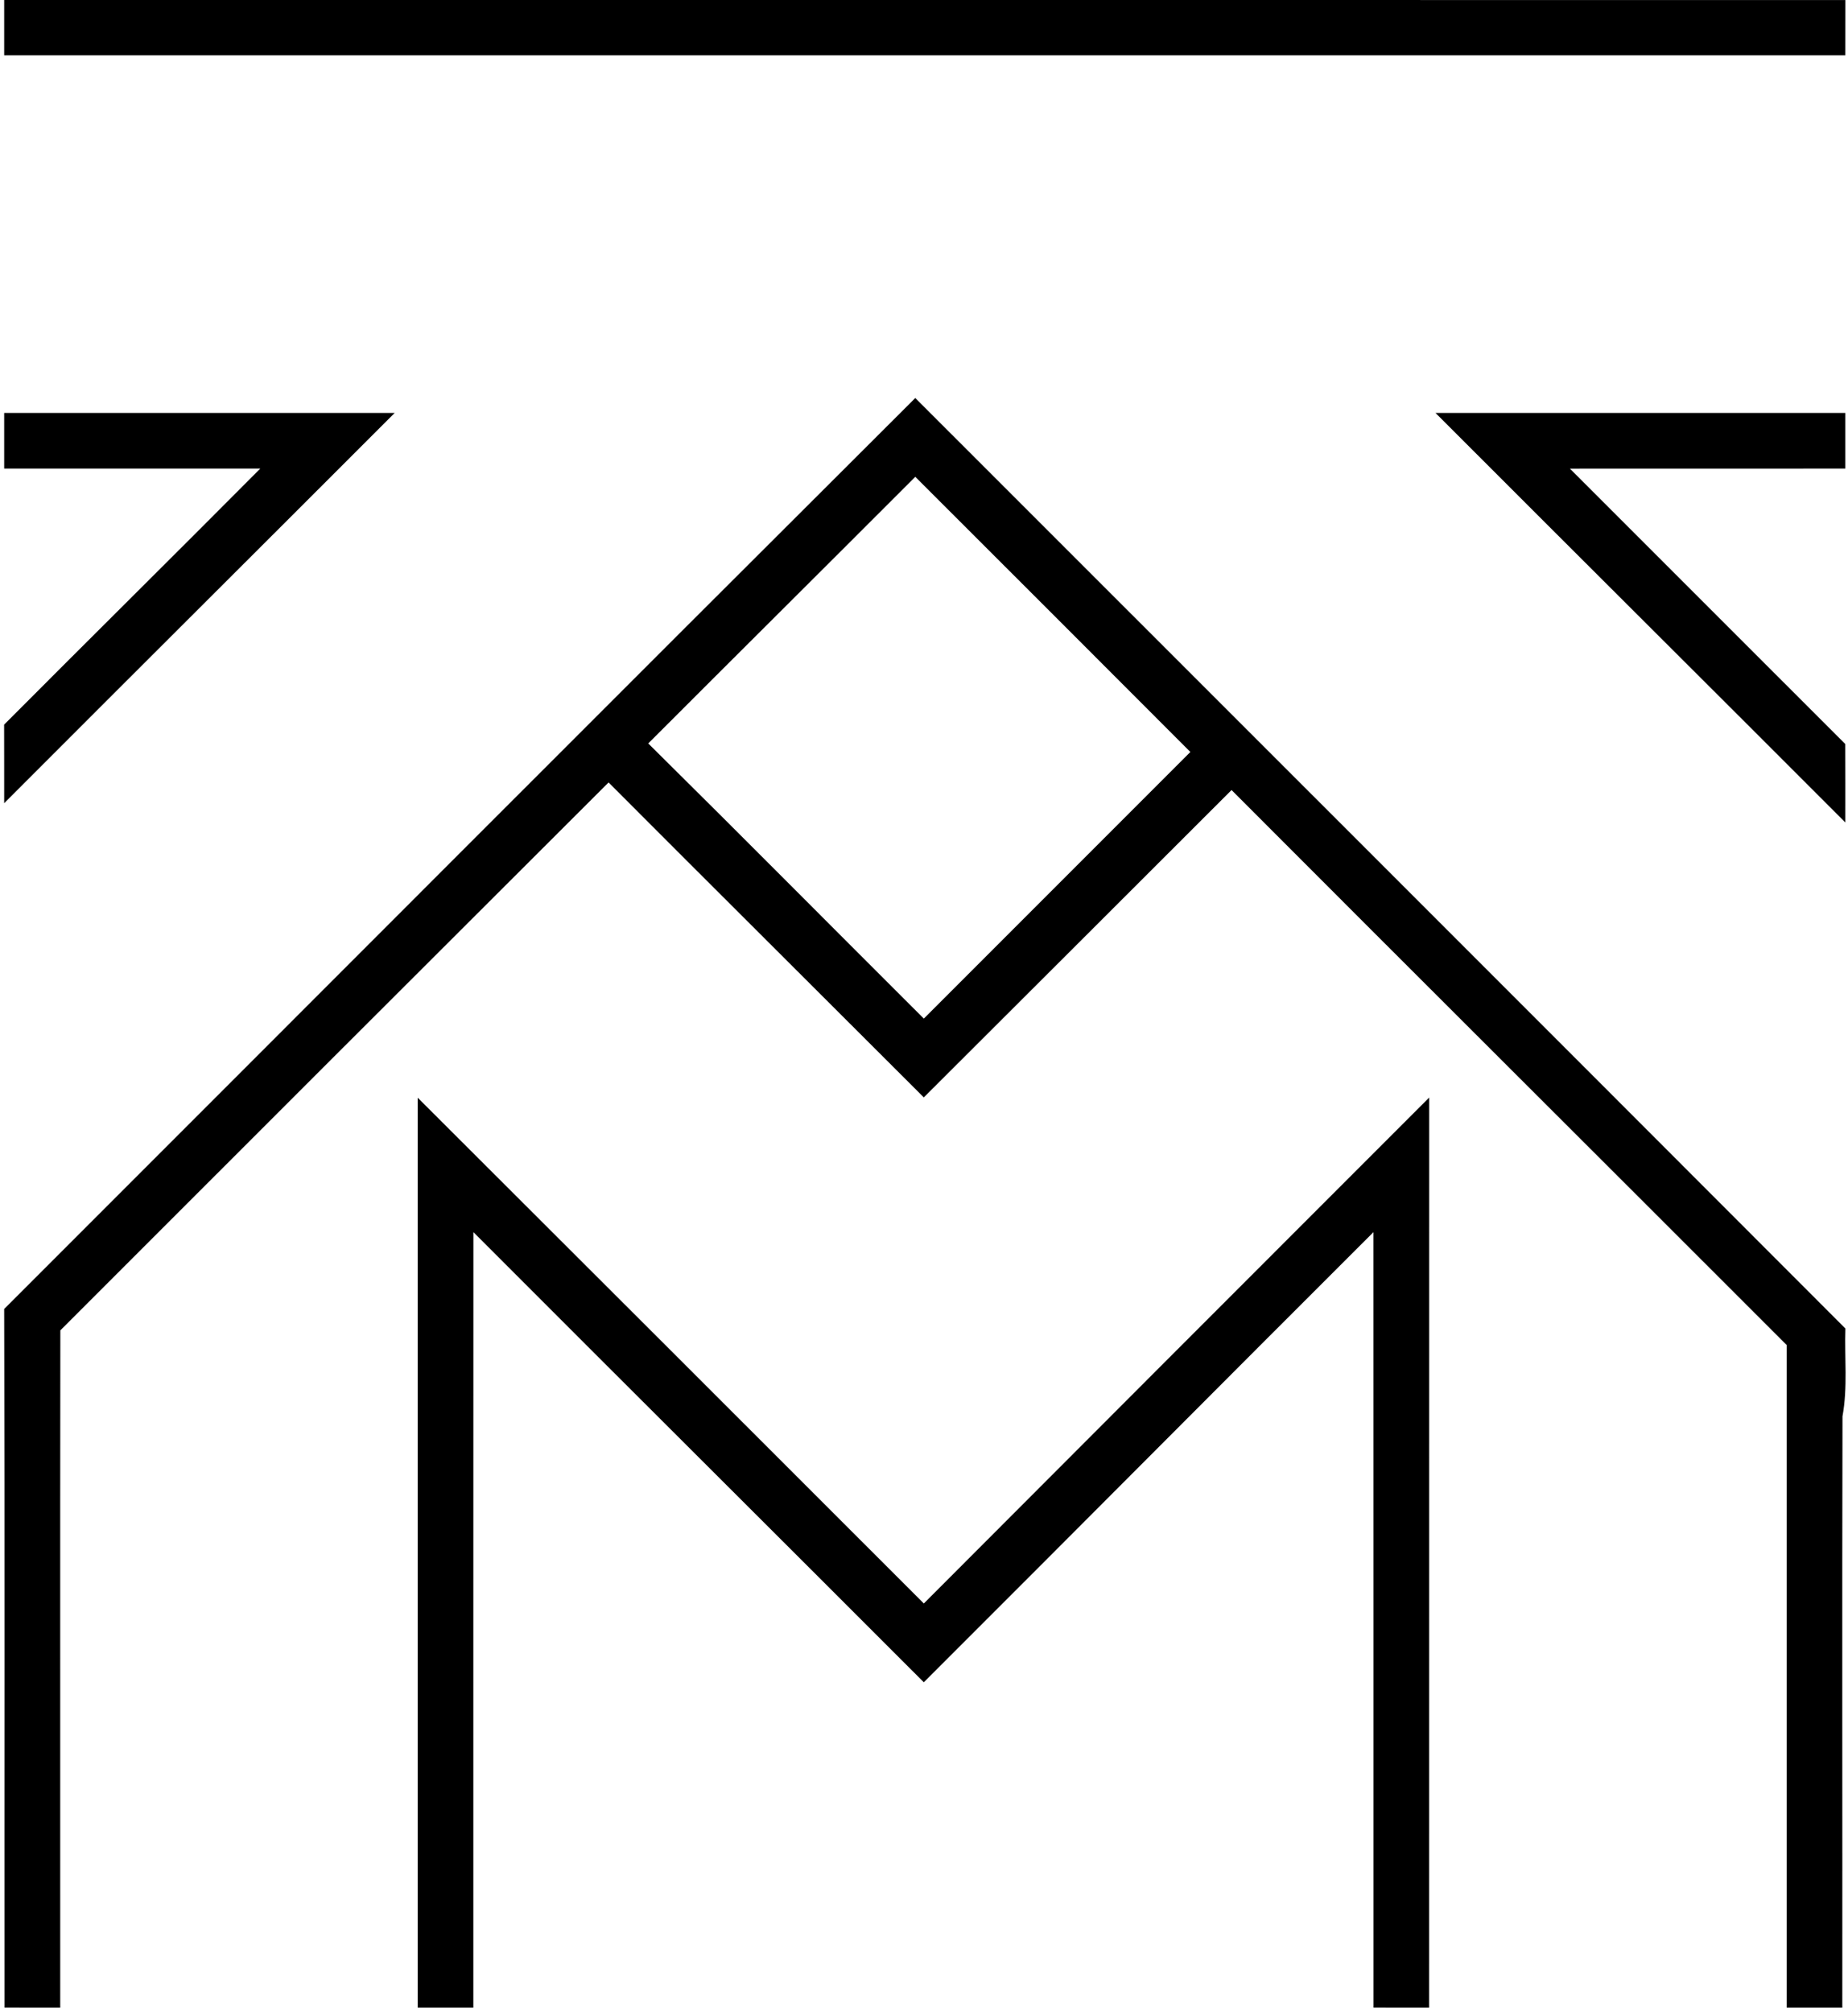
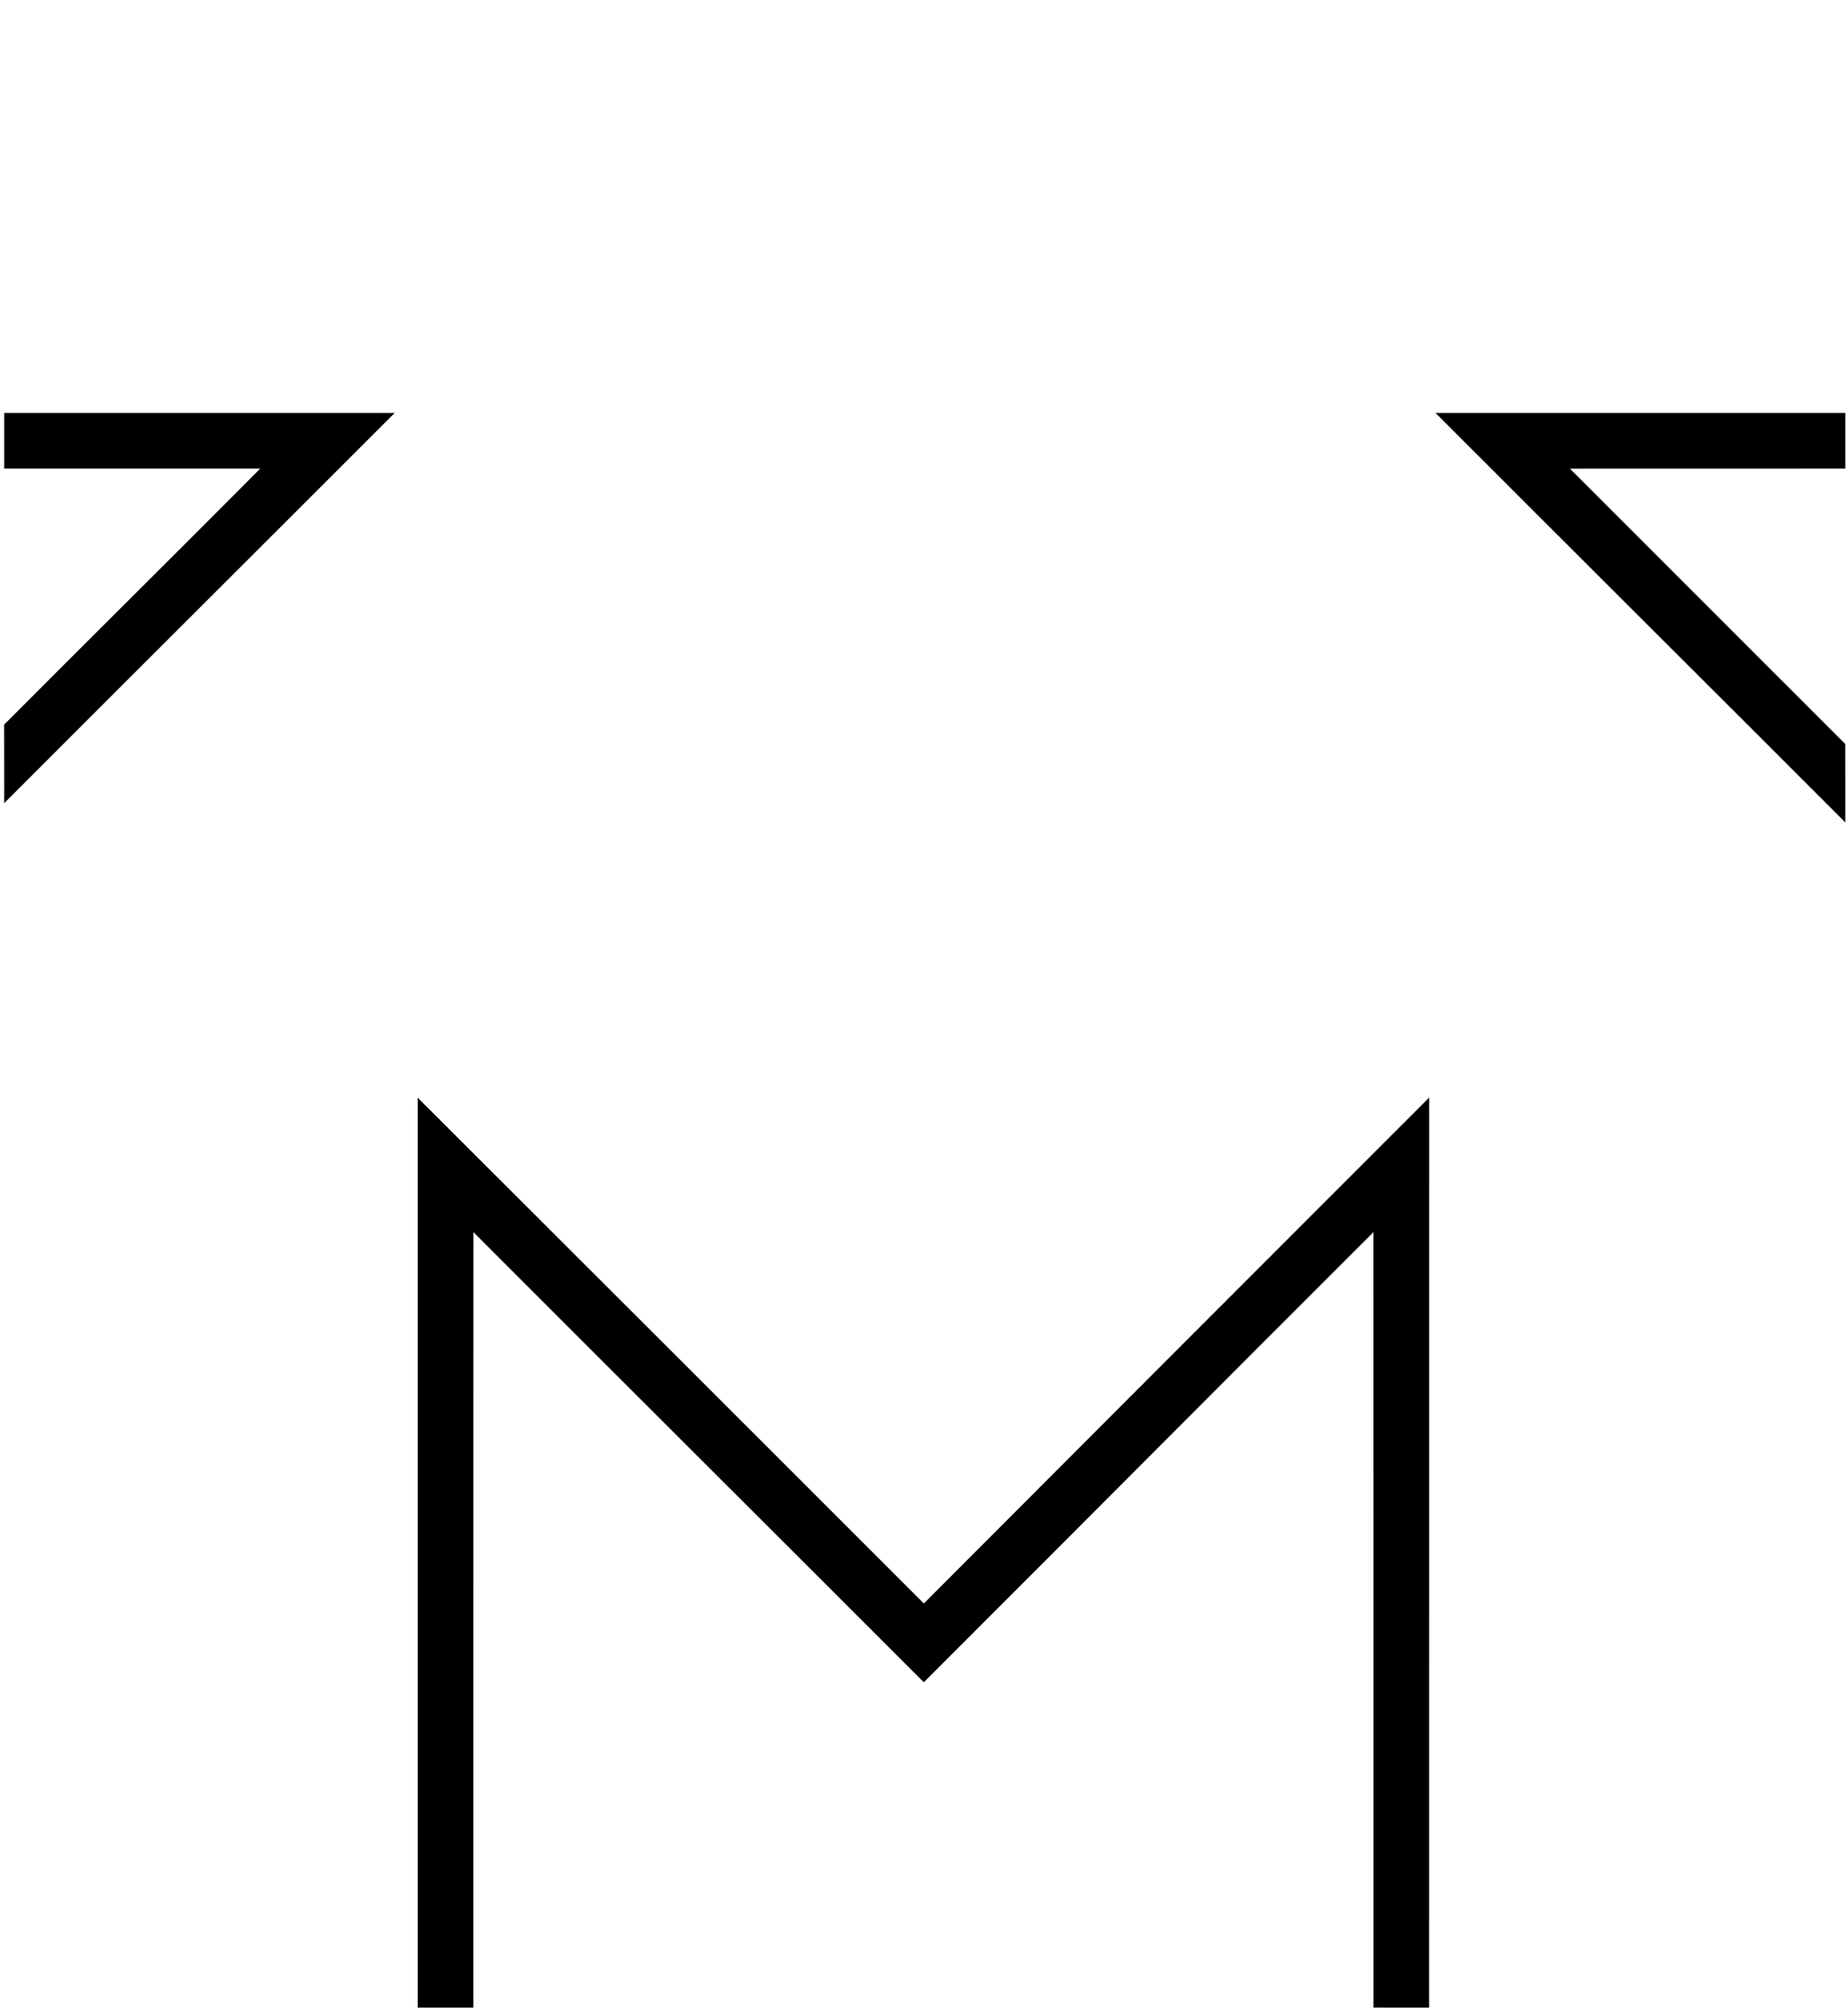
<svg xmlns="http://www.w3.org/2000/svg" viewBox="0 0 305 332">
  <style>
    path { fill: #000000; }
    @media (prefers-color-scheme: dark) {
      path { fill: #ffffff; }
    }
  </style>
-   <path d="M.69 0c101.29 0 202.58-.01 303.88.01 0 3.04-.01 6.07-.01 9.11-101.29 0-202.58.01-303.87 0C.69 6.08.68 3.04.69 0z" />
-   <path fill-rule="nonzero" d="M.69 215.97c50.13-50.1 100.18-100.27 150.37-150.3 51.18 51.17 102.37 102.32 153.51 153.52-.16 4.83.4 9.71-.48 14.5-.08 32.51 0 65.04-.03 97.56h-9.18c-.01-36.45 0-72.89 0-109.33-30.52-30.54-61.12-61.01-91.62-91.57-16.91 16.92-33.86 33.8-50.79 50.71-17.33-17.33-34.72-34.61-52.03-51.96-30.18 30.11-60.33 60.25-90.48 90.4-.05 37.25 0 74.5-.02 111.75-3.06 0-6.13 0-9.19-.01-.03-38.42.06-76.84-.06-115.27zm106.3-93.31c15.23 15.06 30.31 30.28 45.48 45.4 14.66-14.66 29.33-29.32 43.99-43.99-15.12-15.15-30.26-30.28-45.4-45.4-14.66 14.68-29.4 29.31-44.07 43.99z" />
  <path d="M.69 68.13c21.48-.01 42.97-.01 64.45 0-21.46 21.48-42.99 42.9-64.45 64.39-.01-4.32.01-8.64-.01-12.96 14.06-14.11 28.23-28.12 42.28-42.25-14.09-.01-28.18.01-42.27 0v-9.18zM236.92 68.13c22.55-.01 45.1-.01 67.64 0v9.18c-15.15.01-30.3 0-45.46.01 15.15 15.15 30.29 30.3 45.45 45.44.02 4.31.01 8.63.01 12.94-22.52-22.55-45.12-45.02-67.64-67.57zM68.94 181.11c27.85 27.81 55.71 55.61 83.53 83.45 27.79-27.83 55.58-55.67 83.41-83.47-.01 50.05 0 100.1-.01 150.16-3.06 0-6.12 0-9.18-.01-.01-42.65.01-85.3-.01-127.95-24.78 24.72-49.44 49.55-74.21 74.27-24.76-24.78-49.59-49.48-74.34-74.27-.02 42.65 0 85.3-.01 127.96h-9.18c-.01-50.05-.01-100.1 0-150.14z" />
</svg>